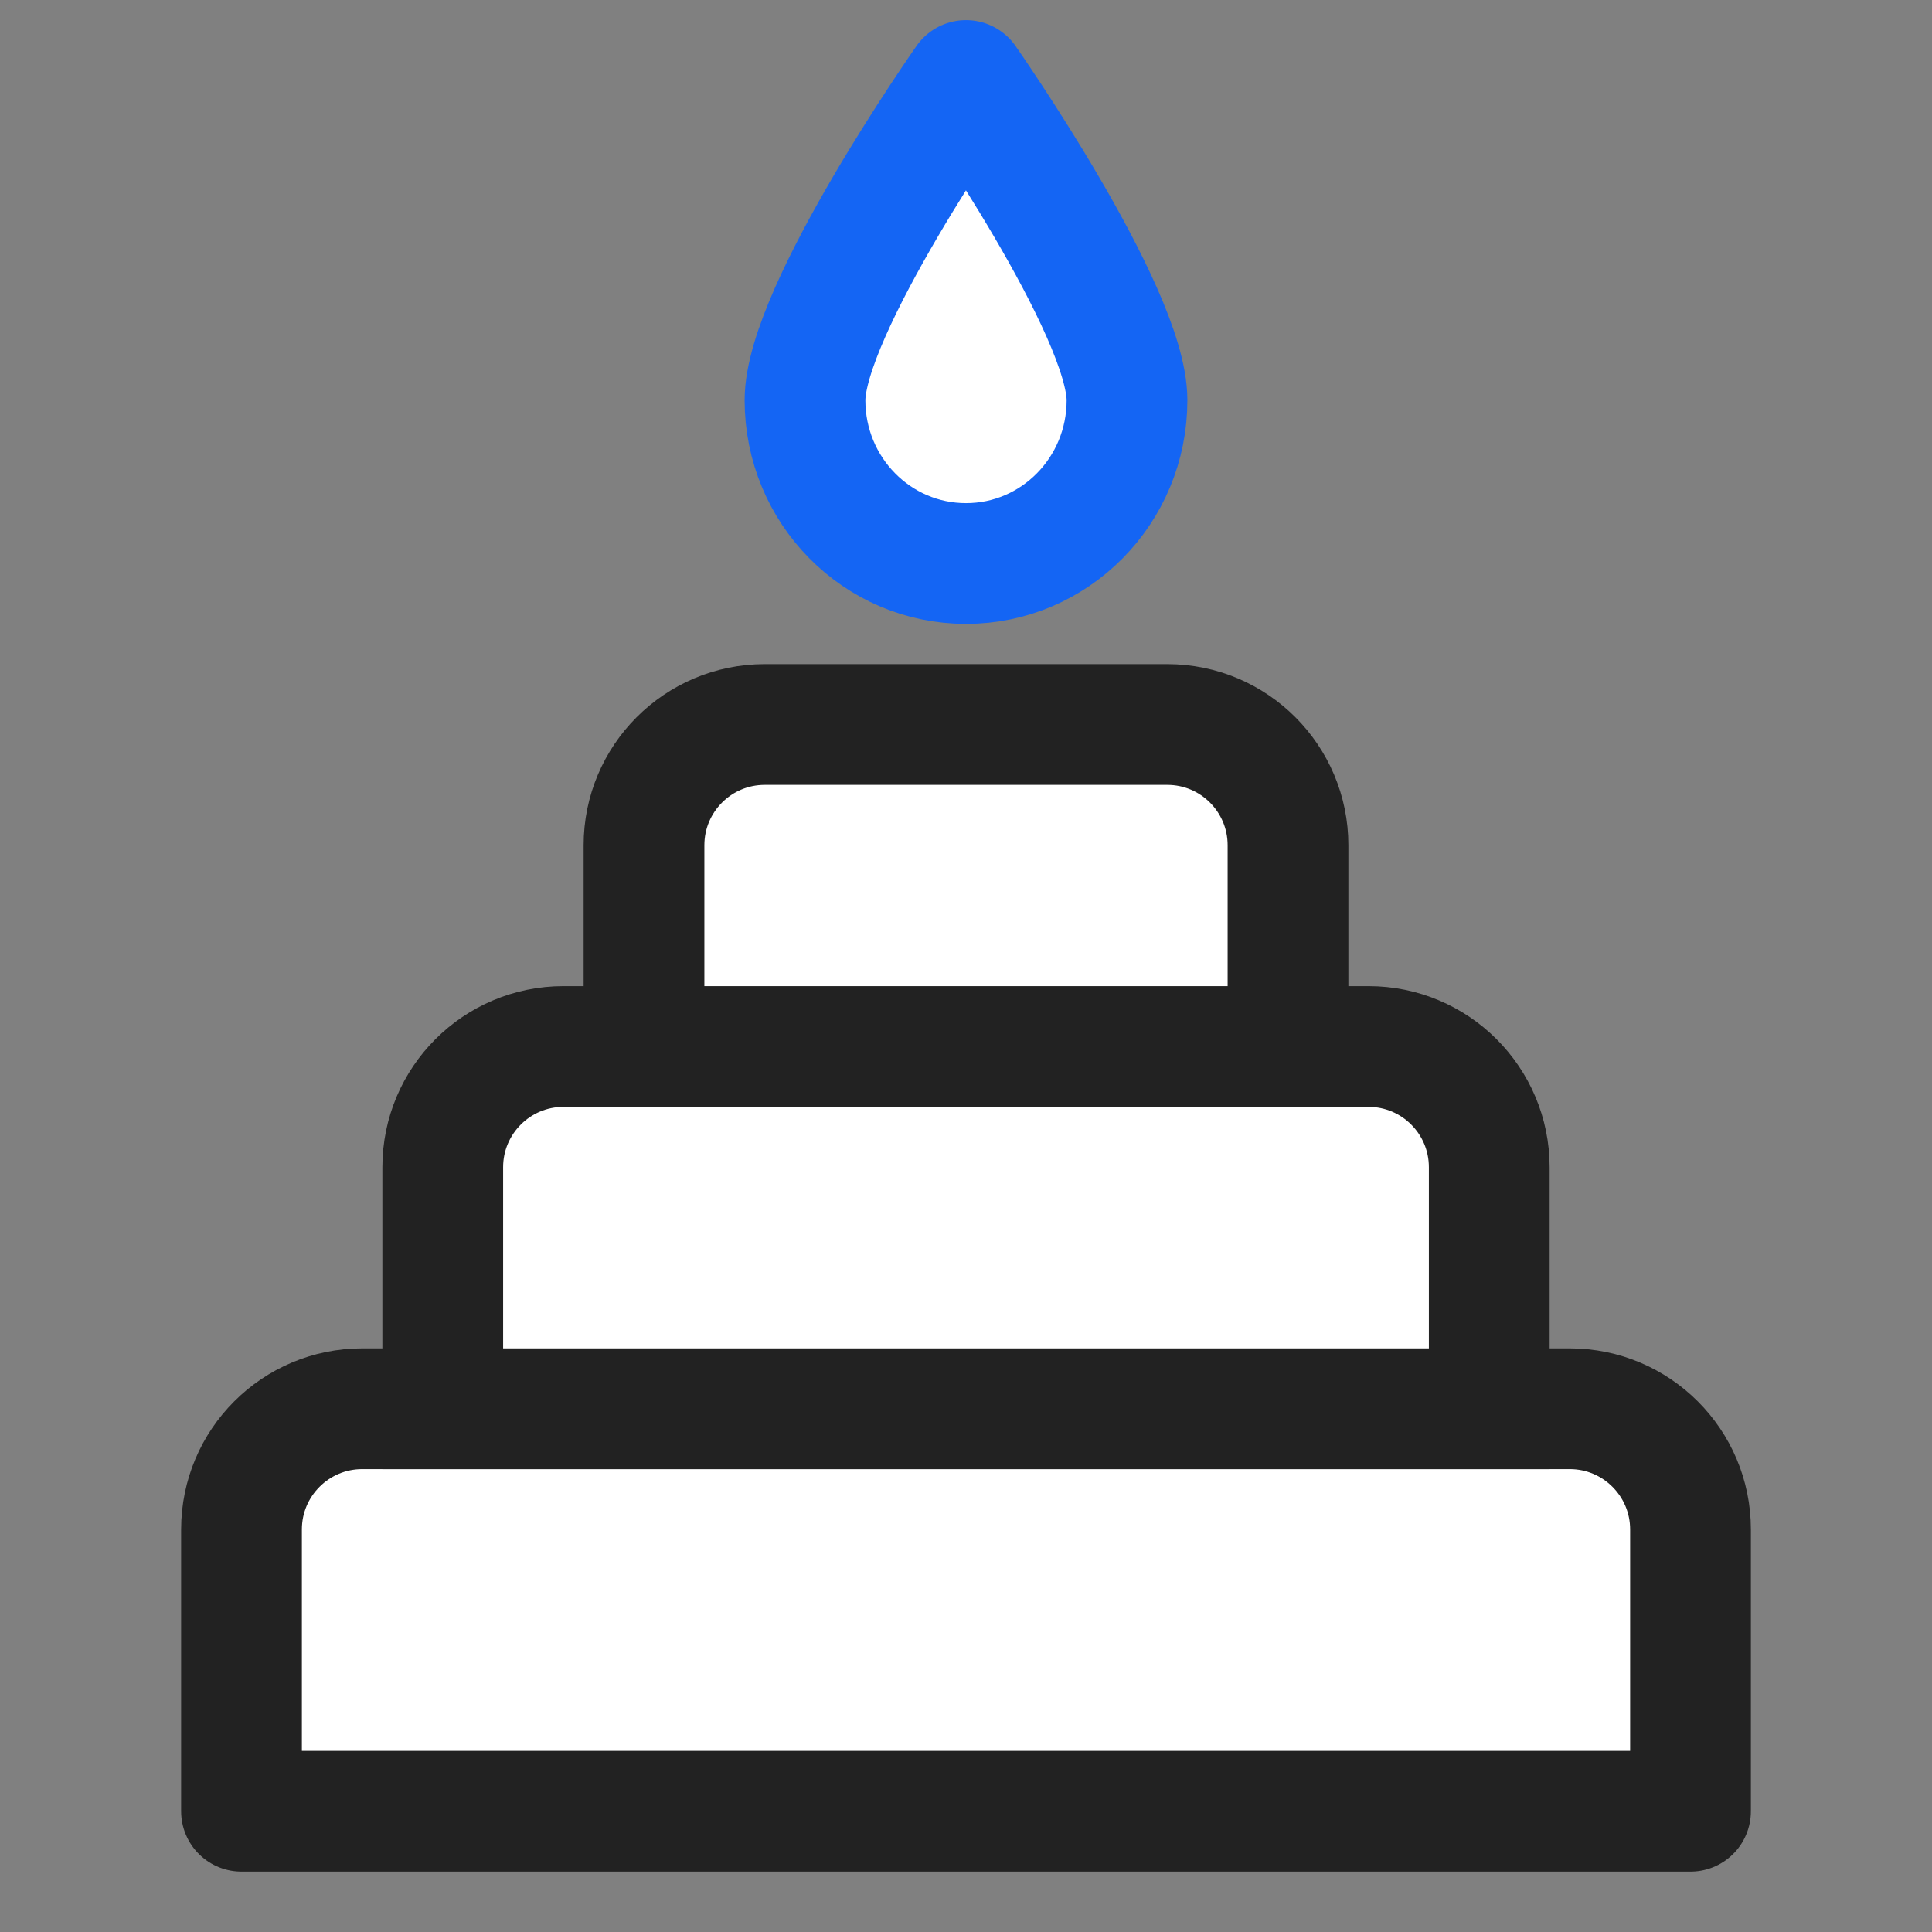
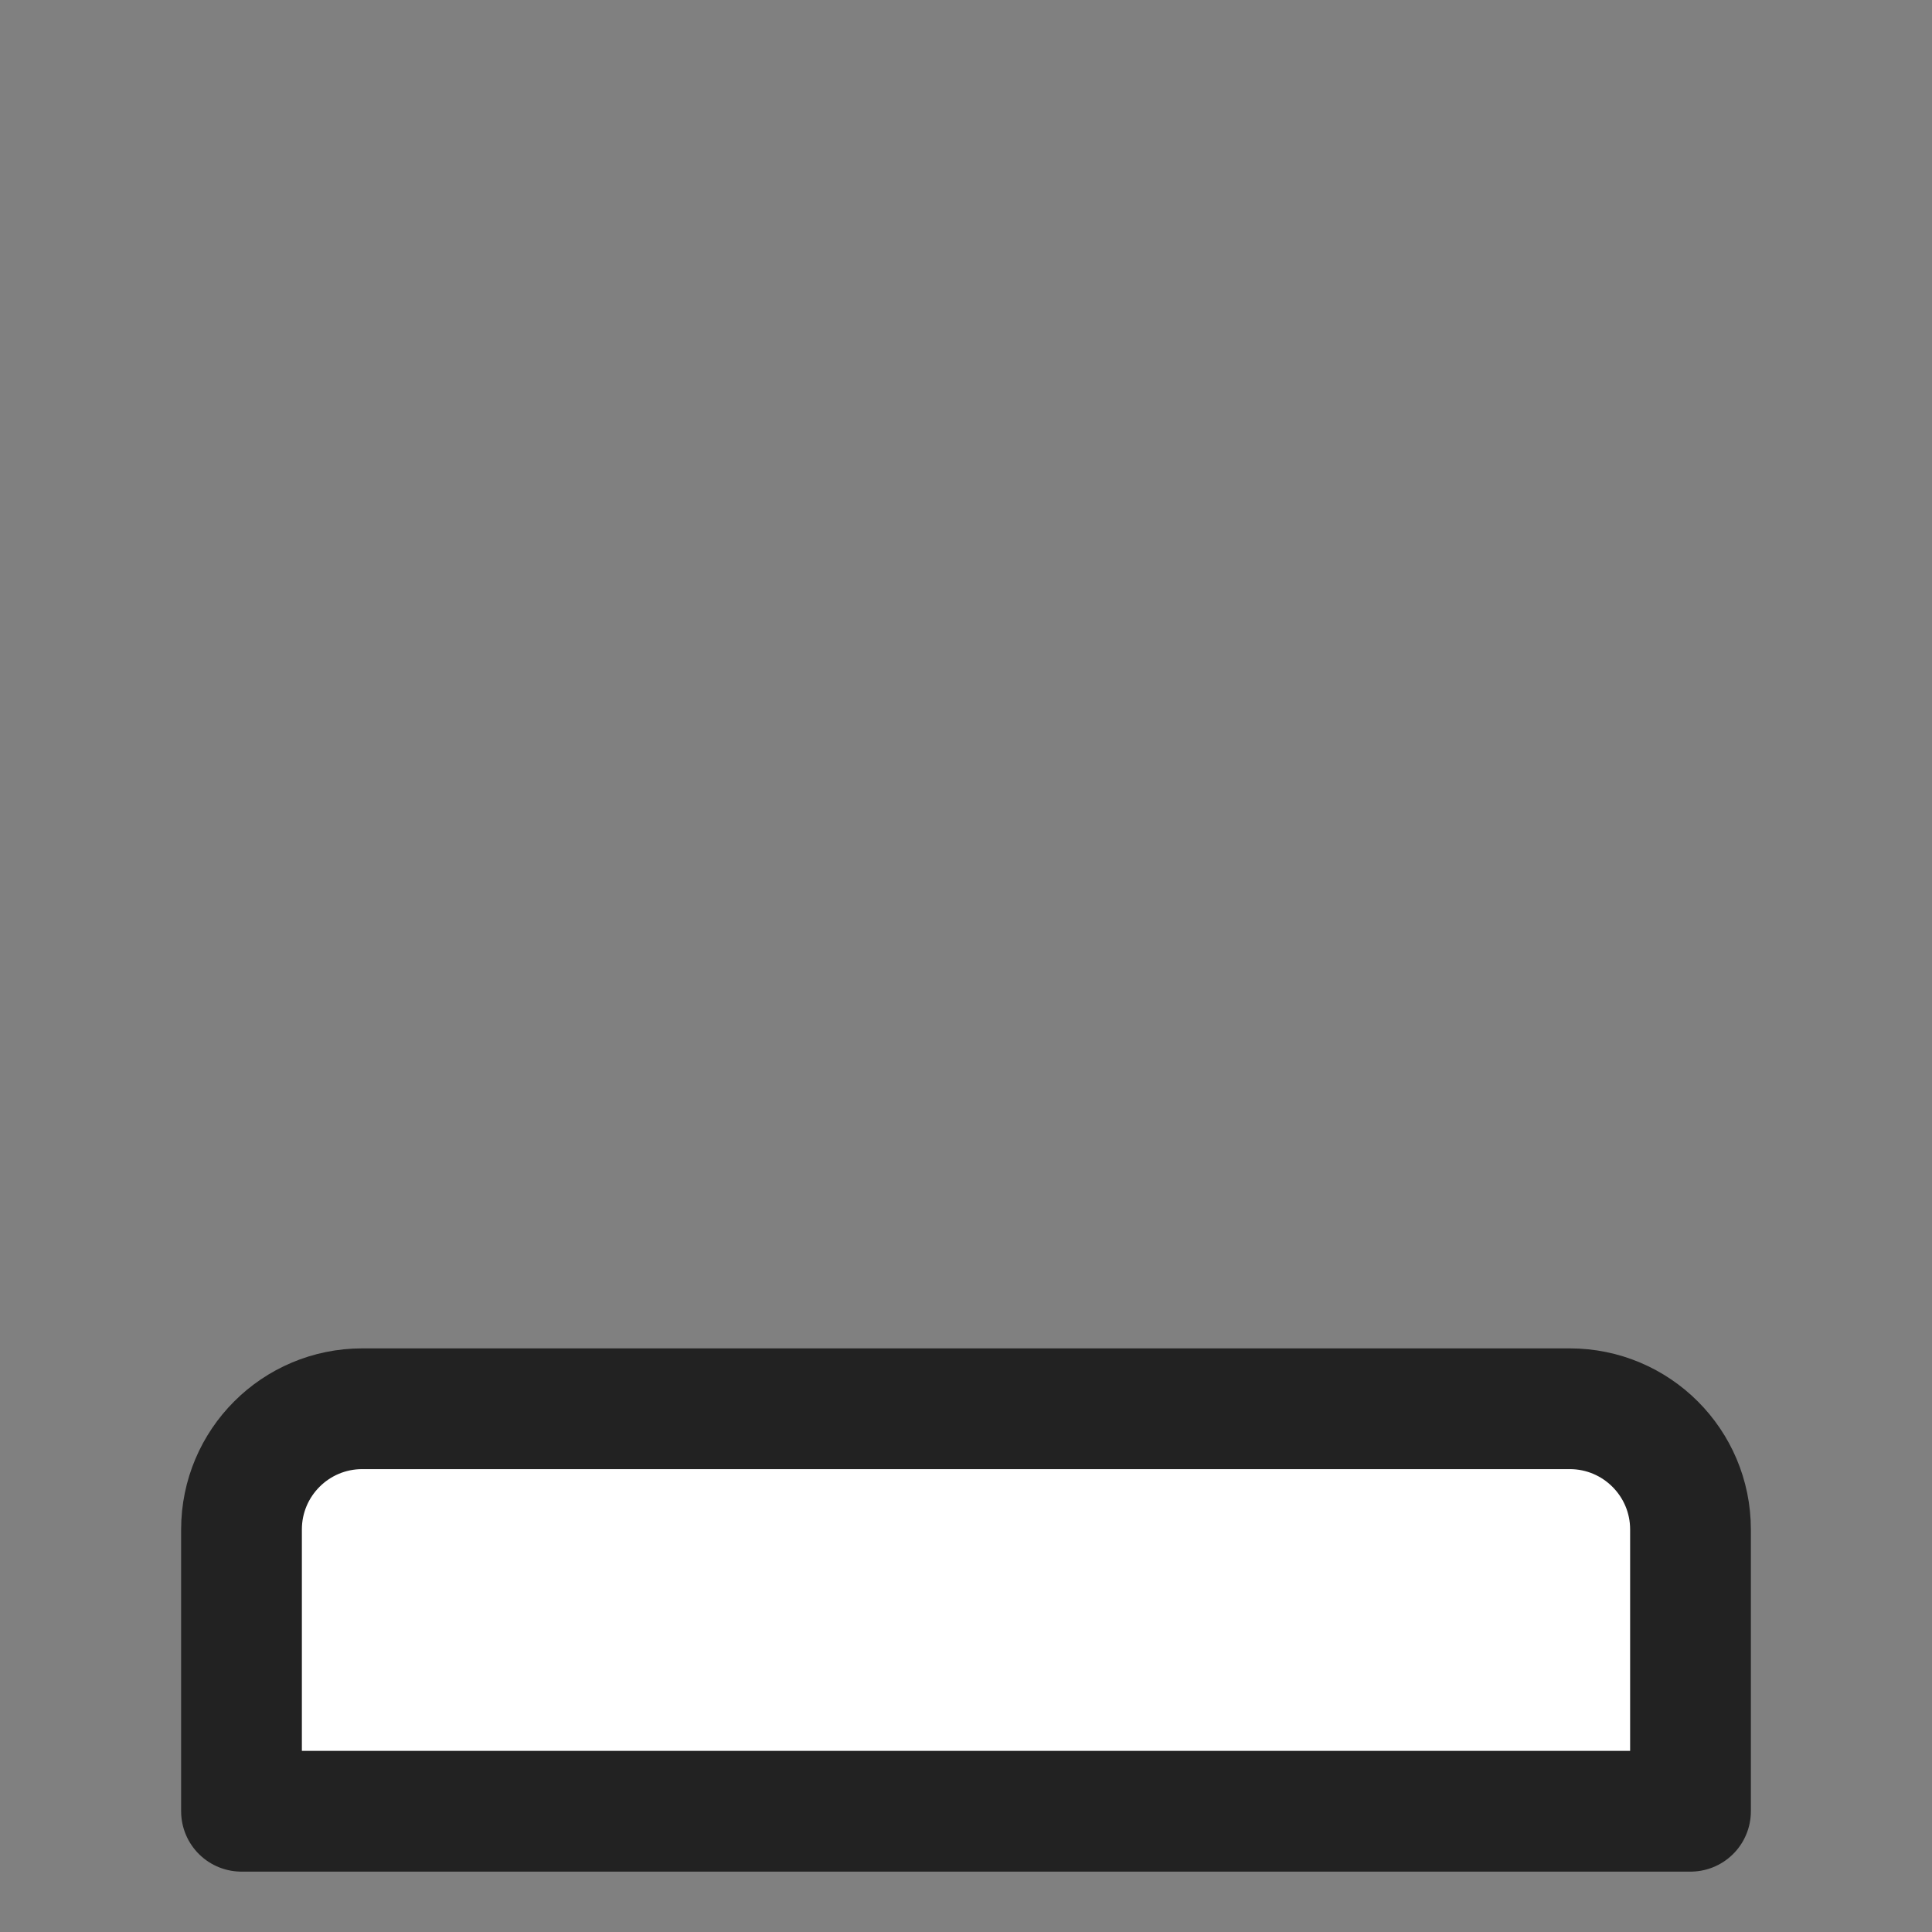
<svg xmlns="http://www.w3.org/2000/svg" width="48" height="48" viewBox="0 0 48 48" fill="none">
  <rect x="0" y="0" width="48" height="48" fill="#808080" stroke="none" />
  <path d="M6 38C6 36.343 7.343 35 9 35H39C40.657 35 42 36.343 42 38V45H6V38Z" fill="white" stroke="#222222" stroke-width="3" stroke-linejoin="round" />
-   <path d="M11 29C11 27.343 12.343 26 14 26H34C35.657 26 37 27.343 37 29V35H11V29Z" fill="white" stroke="#222222" stroke-width="3" />
-   <path d="M16 21C16 19.343 17.343 18 19 18H29C30.657 18 32 19.343 32 21V26H16V21Z" fill="white" stroke="#222222" stroke-width="3" />
-   <path d="M28 9.944C28 12.186 26.211 14 24 14C21.789 14 20 12.186 20 9.944C20 7.702 24 2 24 2C24 2 28 7.715 28 9.944Z" fill="white" stroke="#1465F4" stroke-width="3" stroke-miterlimit="10" stroke-linejoin="round" />
</svg>